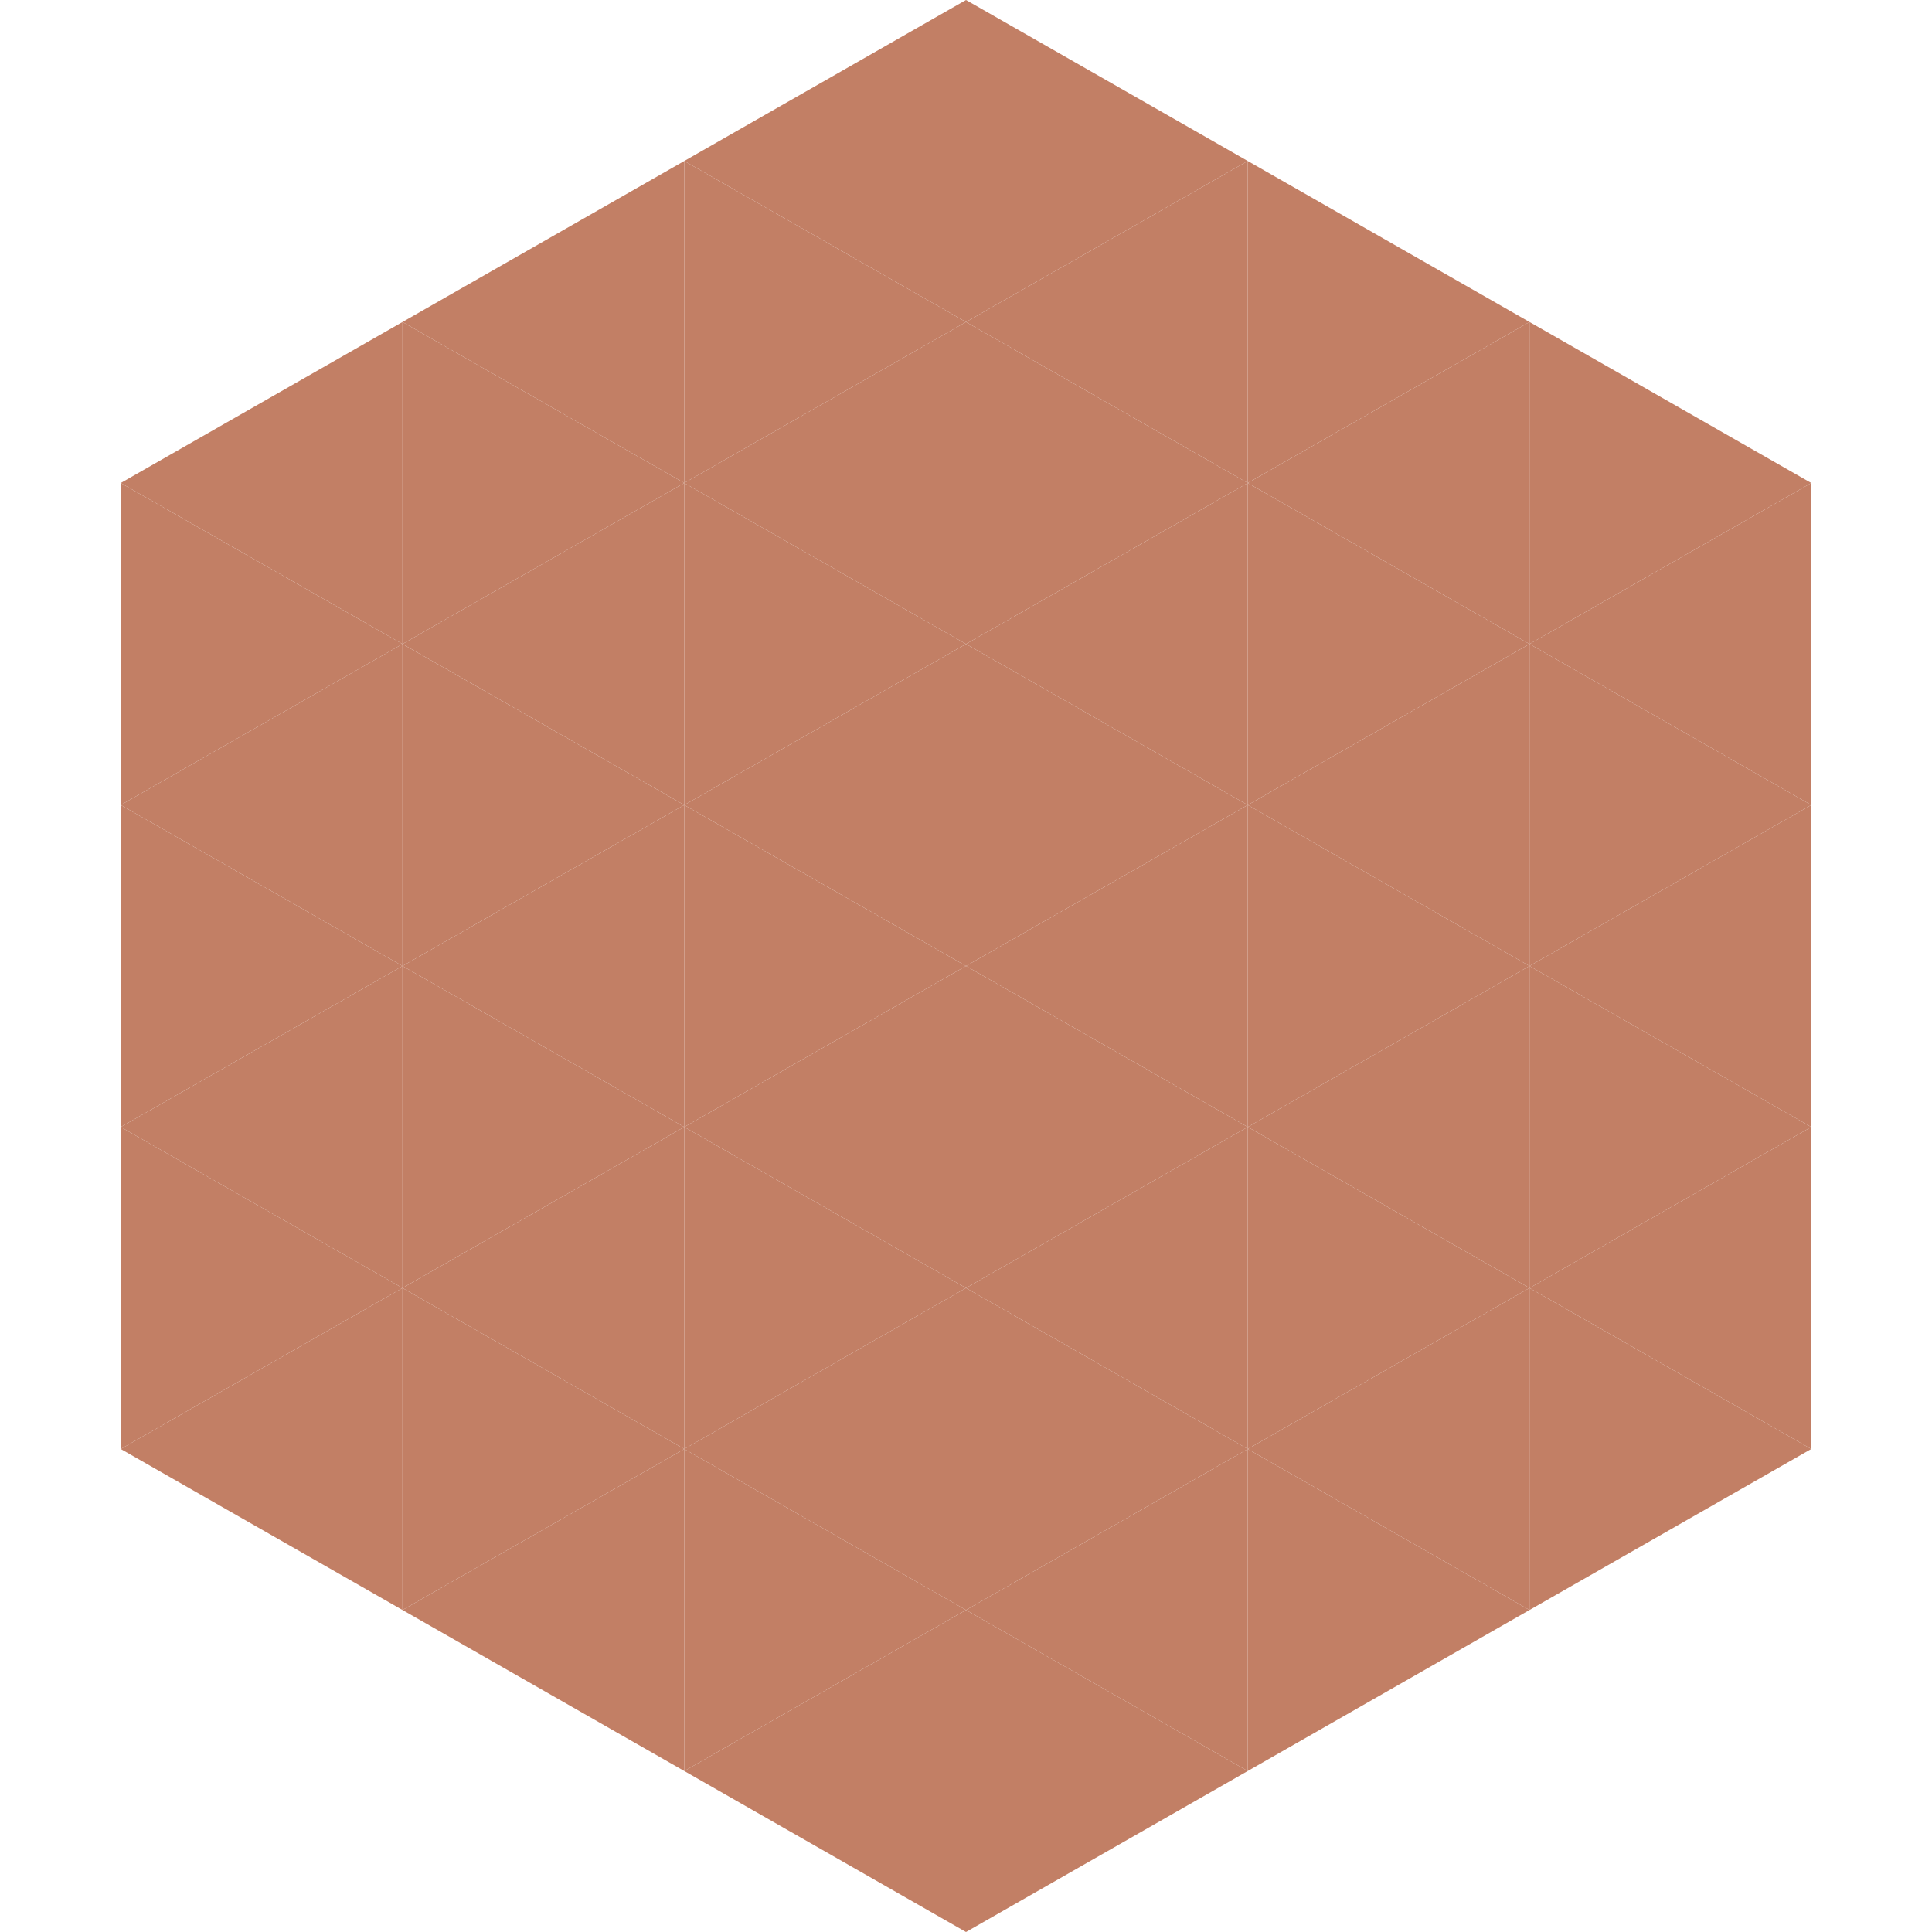
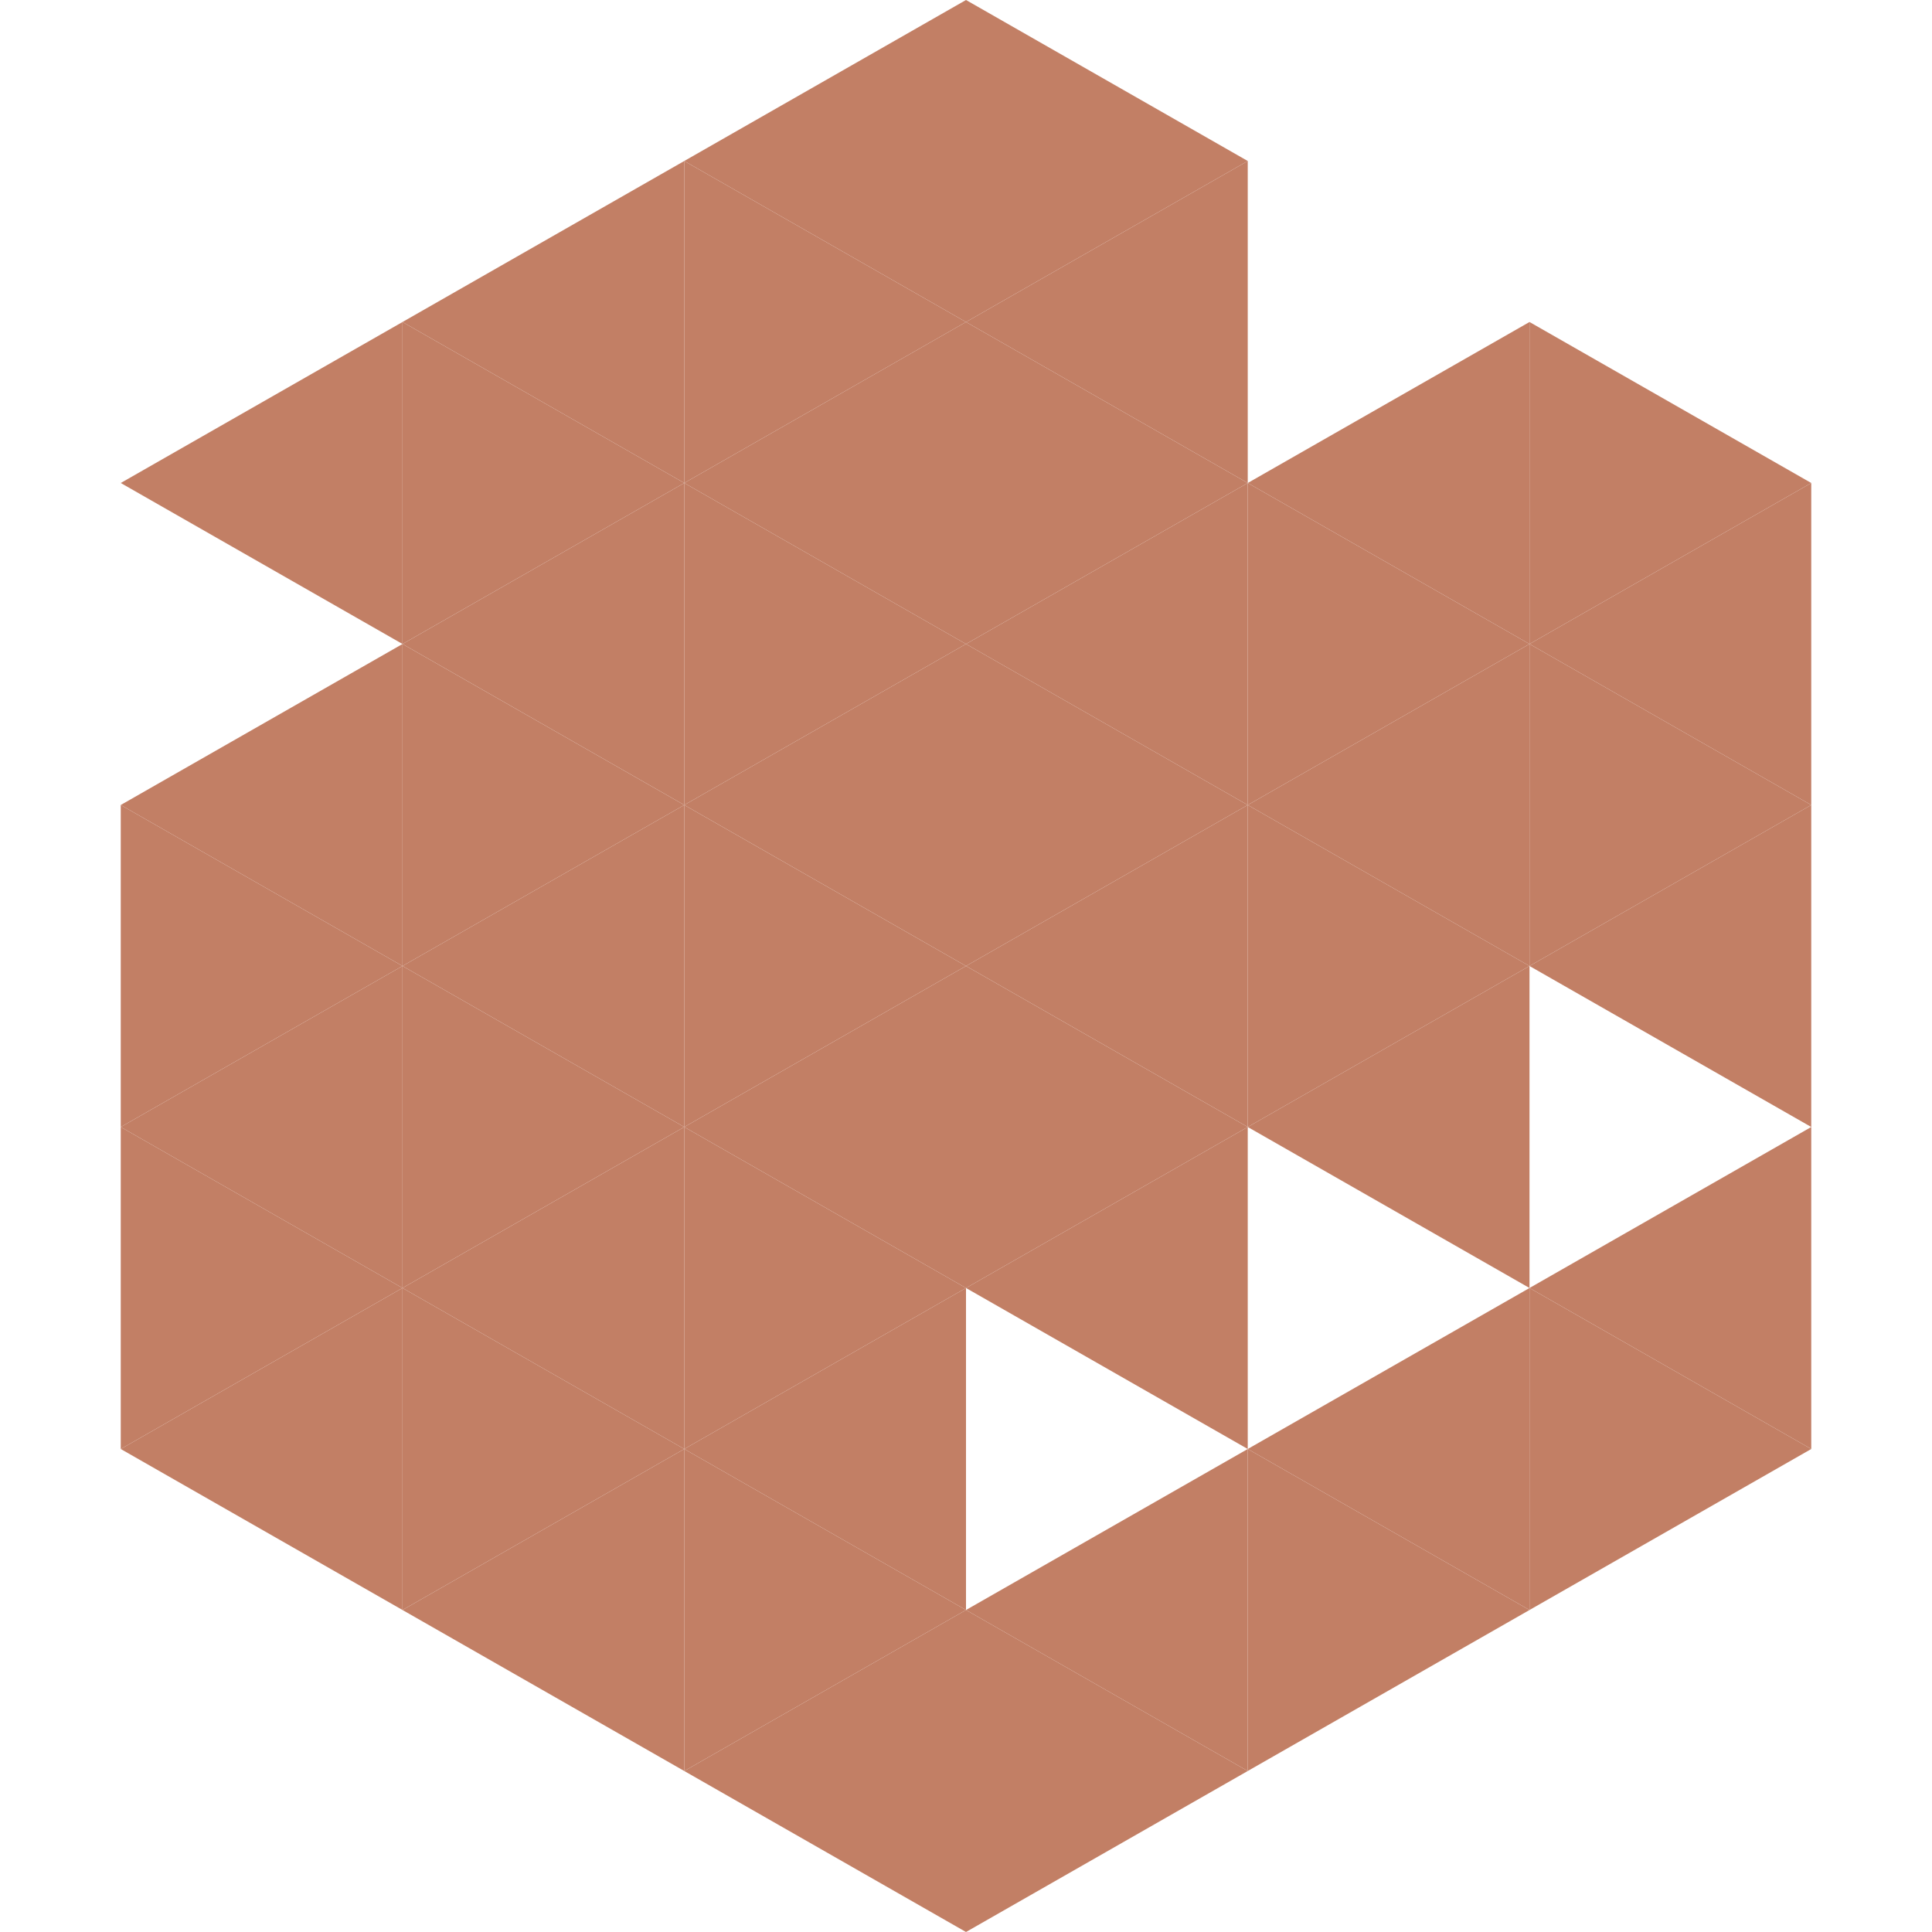
<svg xmlns="http://www.w3.org/2000/svg" width="240" height="240">
  <polygon points="50,40 15,60 50,80" style="fill:rgb(194,127,101)" />
  <polygon points="190,40 225,60 190,80" style="fill:rgb(194,127,101)" />
-   <polygon points="15,60 50,80 15,100" style="fill:rgb(194,127,101)" />
  <polygon points="225,60 190,80 225,100" style="fill:rgb(194,127,101)" />
  <polygon points="50,80 15,100 50,120" style="fill:rgb(194,127,101)" />
  <polygon points="190,80 225,100 190,120" style="fill:rgb(194,127,101)" />
  <polygon points="15,100 50,120 15,140" style="fill:rgb(194,127,101)" />
  <polygon points="225,100 190,120 225,140" style="fill:rgb(194,127,101)" />
  <polygon points="50,120 15,140 50,160" style="fill:rgb(194,127,101)" />
-   <polygon points="190,120 225,140 190,160" style="fill:rgb(194,127,101)" />
  <polygon points="15,140 50,160 15,180" style="fill:rgb(194,127,101)" />
  <polygon points="225,140 190,160 225,180" style="fill:rgb(194,127,101)" />
  <polygon points="50,160 15,180 50,200" style="fill:rgb(194,127,101)" />
  <polygon points="190,160 225,180 190,200" style="fill:rgb(194,127,101)" />
  <polygon points="15,180 50,200 15,220" style="fill:rgb(255,255,255); fill-opacity:0" />
  <polygon points="225,180 190,200 225,220" style="fill:rgb(255,255,255); fill-opacity:0" />
  <polygon points="50,0 85,20 50,40" style="fill:rgb(255,255,255); fill-opacity:0" />
  <polygon points="190,0 155,20 190,40" style="fill:rgb(255,255,255); fill-opacity:0" />
  <polygon points="85,20 50,40 85,60" style="fill:rgb(194,127,101)" />
-   <polygon points="155,20 190,40 155,60" style="fill:rgb(194,127,101)" />
  <polygon points="50,40 85,60 50,80" style="fill:rgb(194,127,101)" />
  <polygon points="190,40 155,60 190,80" style="fill:rgb(194,127,101)" />
  <polygon points="85,60 50,80 85,100" style="fill:rgb(194,127,101)" />
  <polygon points="155,60 190,80 155,100" style="fill:rgb(194,127,101)" />
  <polygon points="50,80 85,100 50,120" style="fill:rgb(194,127,101)" />
  <polygon points="190,80 155,100 190,120" style="fill:rgb(194,127,101)" />
  <polygon points="85,100 50,120 85,140" style="fill:rgb(194,127,101)" />
  <polygon points="155,100 190,120 155,140" style="fill:rgb(194,127,101)" />
  <polygon points="50,120 85,140 50,160" style="fill:rgb(194,127,101)" />
  <polygon points="190,120 155,140 190,160" style="fill:rgb(194,127,101)" />
  <polygon points="85,140 50,160 85,180" style="fill:rgb(194,127,101)" />
-   <polygon points="155,140 190,160 155,180" style="fill:rgb(194,127,101)" />
  <polygon points="50,160 85,180 50,200" style="fill:rgb(194,127,101)" />
  <polygon points="190,160 155,180 190,200" style="fill:rgb(194,127,101)" />
  <polygon points="85,180 50,200 85,220" style="fill:rgb(194,127,101)" />
  <polygon points="155,180 190,200 155,220" style="fill:rgb(194,127,101)" />
  <polygon points="120,0 85,20 120,40" style="fill:rgb(194,127,101)" />
  <polygon points="120,0 155,20 120,40" style="fill:rgb(194,127,101)" />
  <polygon points="85,20 120,40 85,60" style="fill:rgb(194,127,101)" />
  <polygon points="155,20 120,40 155,60" style="fill:rgb(194,127,101)" />
  <polygon points="120,40 85,60 120,80" style="fill:rgb(194,127,101)" />
  <polygon points="120,40 155,60 120,80" style="fill:rgb(194,127,101)" />
  <polygon points="85,60 120,80 85,100" style="fill:rgb(194,127,101)" />
  <polygon points="155,60 120,80 155,100" style="fill:rgb(194,127,101)" />
  <polygon points="120,80 85,100 120,120" style="fill:rgb(194,127,101)" />
  <polygon points="120,80 155,100 120,120" style="fill:rgb(194,127,101)" />
  <polygon points="85,100 120,120 85,140" style="fill:rgb(194,127,101)" />
  <polygon points="155,100 120,120 155,140" style="fill:rgb(194,127,101)" />
  <polygon points="120,120 85,140 120,160" style="fill:rgb(194,127,101)" />
  <polygon points="120,120 155,140 120,160" style="fill:rgb(194,127,101)" />
  <polygon points="85,140 120,160 85,180" style="fill:rgb(194,127,101)" />
  <polygon points="155,140 120,160 155,180" style="fill:rgb(194,127,101)" />
  <polygon points="120,160 85,180 120,200" style="fill:rgb(194,127,101)" />
-   <polygon points="120,160 155,180 120,200" style="fill:rgb(194,127,101)" />
  <polygon points="85,180 120,200 85,220" style="fill:rgb(194,127,101)" />
  <polygon points="155,180 120,200 155,220" style="fill:rgb(194,127,101)" />
  <polygon points="120,200 85,220 120,240" style="fill:rgb(194,127,101)" />
  <polygon points="120,200 155,220 120,240" style="fill:rgb(194,127,101)" />
  <polygon points="85,220 120,240 85,260" style="fill:rgb(255,255,255); fill-opacity:0" />
  <polygon points="155,220 120,240 155,260" style="fill:rgb(255,255,255); fill-opacity:0" />
</svg>